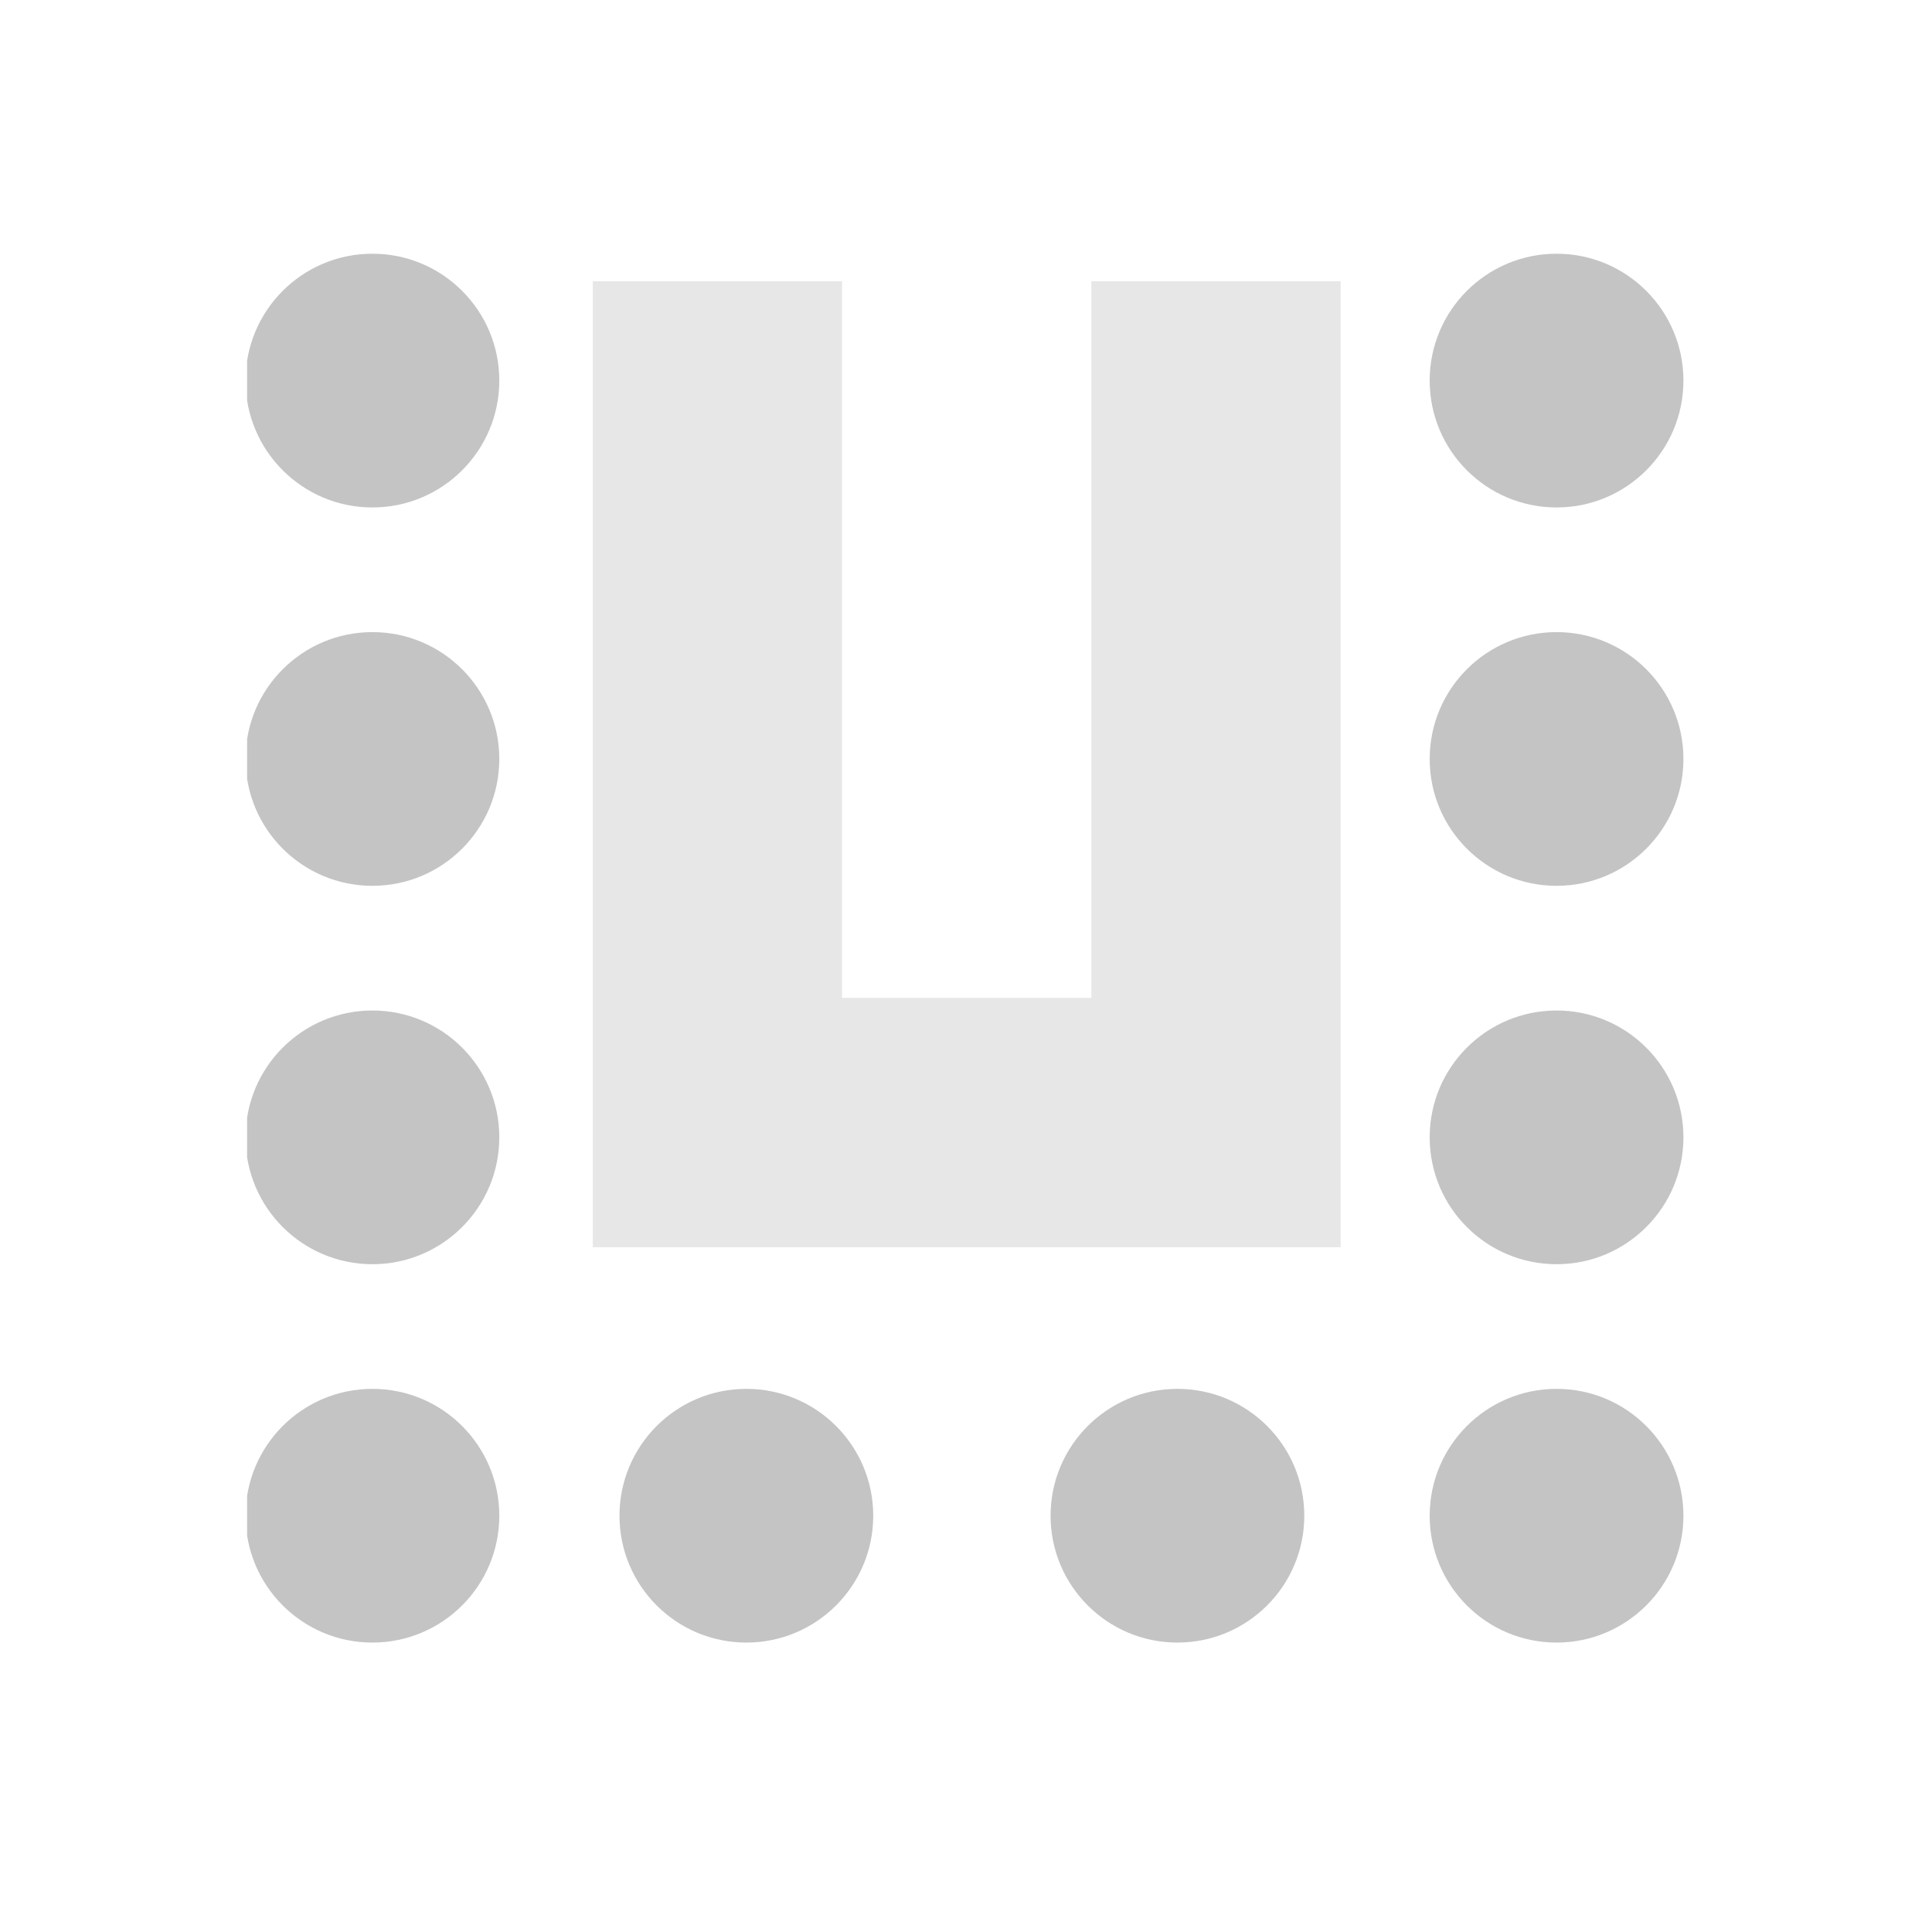
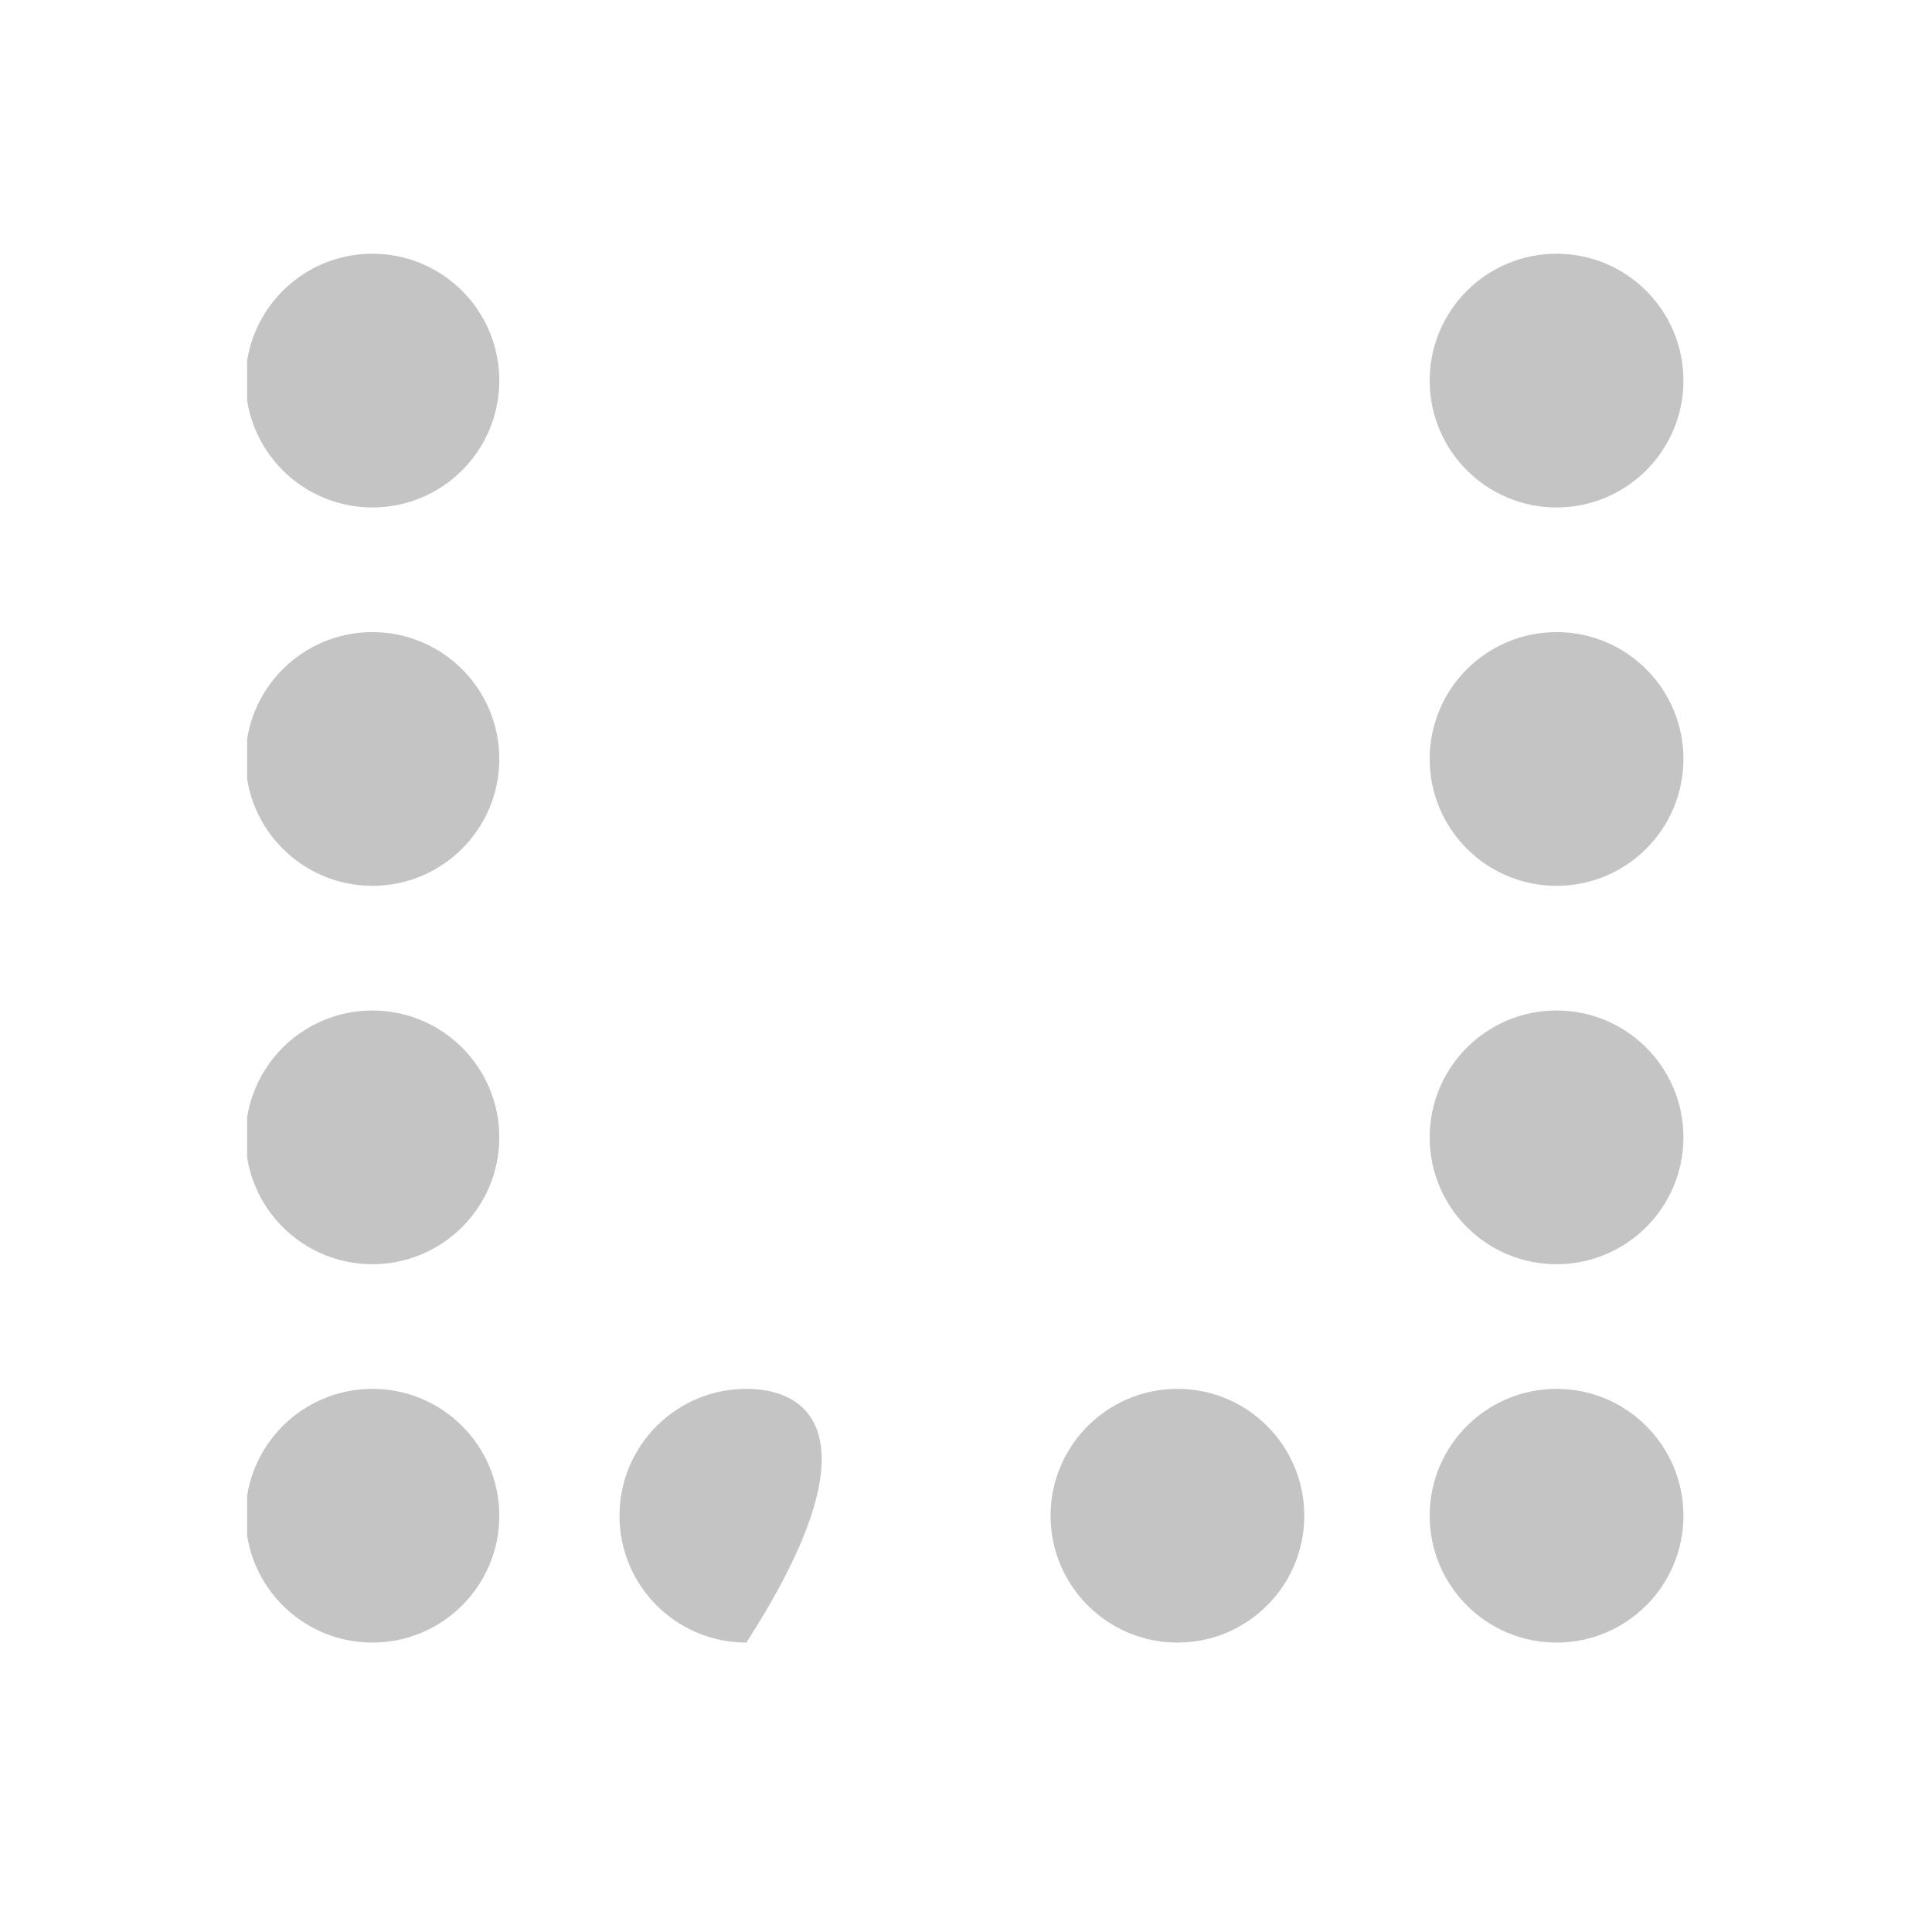
<svg xmlns="http://www.w3.org/2000/svg" width="62" height="62" viewBox="0 0 62 62" fill="none">
  <rect width="62" height="62" fill="white" />
  <g clip-path="url(#clip0_151_8575)">
    <path d="M49.952 44.57C47.703 44.57 45.88 46.393 45.88 48.641C45.88 50.89 47.703 52.712 49.952 52.712C52.2 52.712 54.023 50.89 54.023 48.641C54.023 46.393 52.2 44.57 49.952 44.57Z" fill="#C4C4C4" />
    <path d="M49.952 20.285C47.703 20.285 45.88 22.108 45.88 24.356C45.88 26.605 47.703 28.427 49.952 28.427C52.2 28.427 54.023 26.605 54.023 24.356C54.023 22.108 52.2 20.285 49.952 20.285Z" fill="#C4C4C4" />
    <path d="M49.952 32.428C47.703 32.428 45.88 34.25 45.88 36.499C45.88 38.747 47.703 40.57 49.952 40.57C52.2 40.57 54.023 38.747 54.023 36.499C54.023 34.25 52.2 32.428 49.952 32.428Z" fill="#C4C4C4" />
    <path d="M49.952 8.142C47.703 8.142 45.88 9.965 45.88 12.213C45.88 14.462 47.703 16.285 49.952 16.285C52.2 16.285 54.023 14.462 54.023 12.213C54.023 9.965 52.2 8.142 49.952 8.142Z" fill="#C4C4C4" />
    <path d="M37.785 44.57C35.537 44.57 33.714 46.393 33.714 48.641C33.714 50.89 35.537 52.712 37.785 52.712C40.034 52.712 41.856 50.89 41.856 48.641C41.856 46.393 40.034 44.57 37.785 44.57Z" fill="#C4C4C4" />
-     <path d="M23.951 44.57C21.703 44.57 19.88 46.393 19.88 48.641C19.88 50.89 21.703 52.712 23.951 52.712C26.2 52.712 28.023 50.89 28.023 48.641C28.023 46.393 26.2 44.57 23.951 44.57Z" fill="#C4C4C4" />
+     <path d="M23.951 44.57C21.703 44.57 19.88 46.393 19.88 48.641C19.88 50.89 21.703 52.712 23.951 52.712C28.023 46.393 26.2 44.57 23.951 44.57Z" fill="#C4C4C4" />
    <path d="M11.951 44.57C9.703 44.57 7.88 46.393 7.88 48.641C7.88 50.89 9.703 52.712 11.951 52.712C14.2 52.712 16.023 50.89 16.023 48.641C16.023 46.393 14.2 44.57 11.951 44.57Z" fill="#C4C4C4" />
    <path d="M11.951 32.428C9.703 32.428 7.88 34.25 7.88 36.499C7.88 38.747 9.703 40.57 11.951 40.57C14.2 40.57 16.023 38.747 16.023 36.499C16.023 34.25 14.2 32.428 11.951 32.428Z" fill="#C4C4C4" />
    <path d="M11.951 20.285C9.703 20.285 7.88 22.108 7.88 24.356C7.88 26.605 9.703 28.427 11.951 28.427C14.2 28.427 16.023 26.605 16.023 24.356C16.023 22.108 14.2 20.285 11.951 20.285Z" fill="#C4C4C4" />
    <path d="M11.951 8.142C9.703 8.142 7.88 9.965 7.88 12.213C7.88 14.462 9.703 16.285 11.951 16.285C14.2 16.285 16.023 14.462 16.023 12.213C16.023 9.965 14.2 8.142 11.951 8.142Z" fill="#C4C4C4" />
-     <path fill-rule="evenodd" clip-rule="evenodd" d="M35.023 40.024L43.023 40.024L43.023 32.024L43.023 9.024L35.023 9.024L35.023 32.024L27.023 32.024L27.023 9.024L19.023 9.024L19.023 40.024L20.023 40.024L27.023 40.024L35.023 40.024Z" fill="#E7E7E7" />
  </g>
  <defs>
    <clipPath id="clip0_151_8575">
      <rect width="46.14" height="46.14" fill="white" transform="translate(54.07 54.07) rotate(-180)" />
    </clipPath>
  </defs>
</svg>